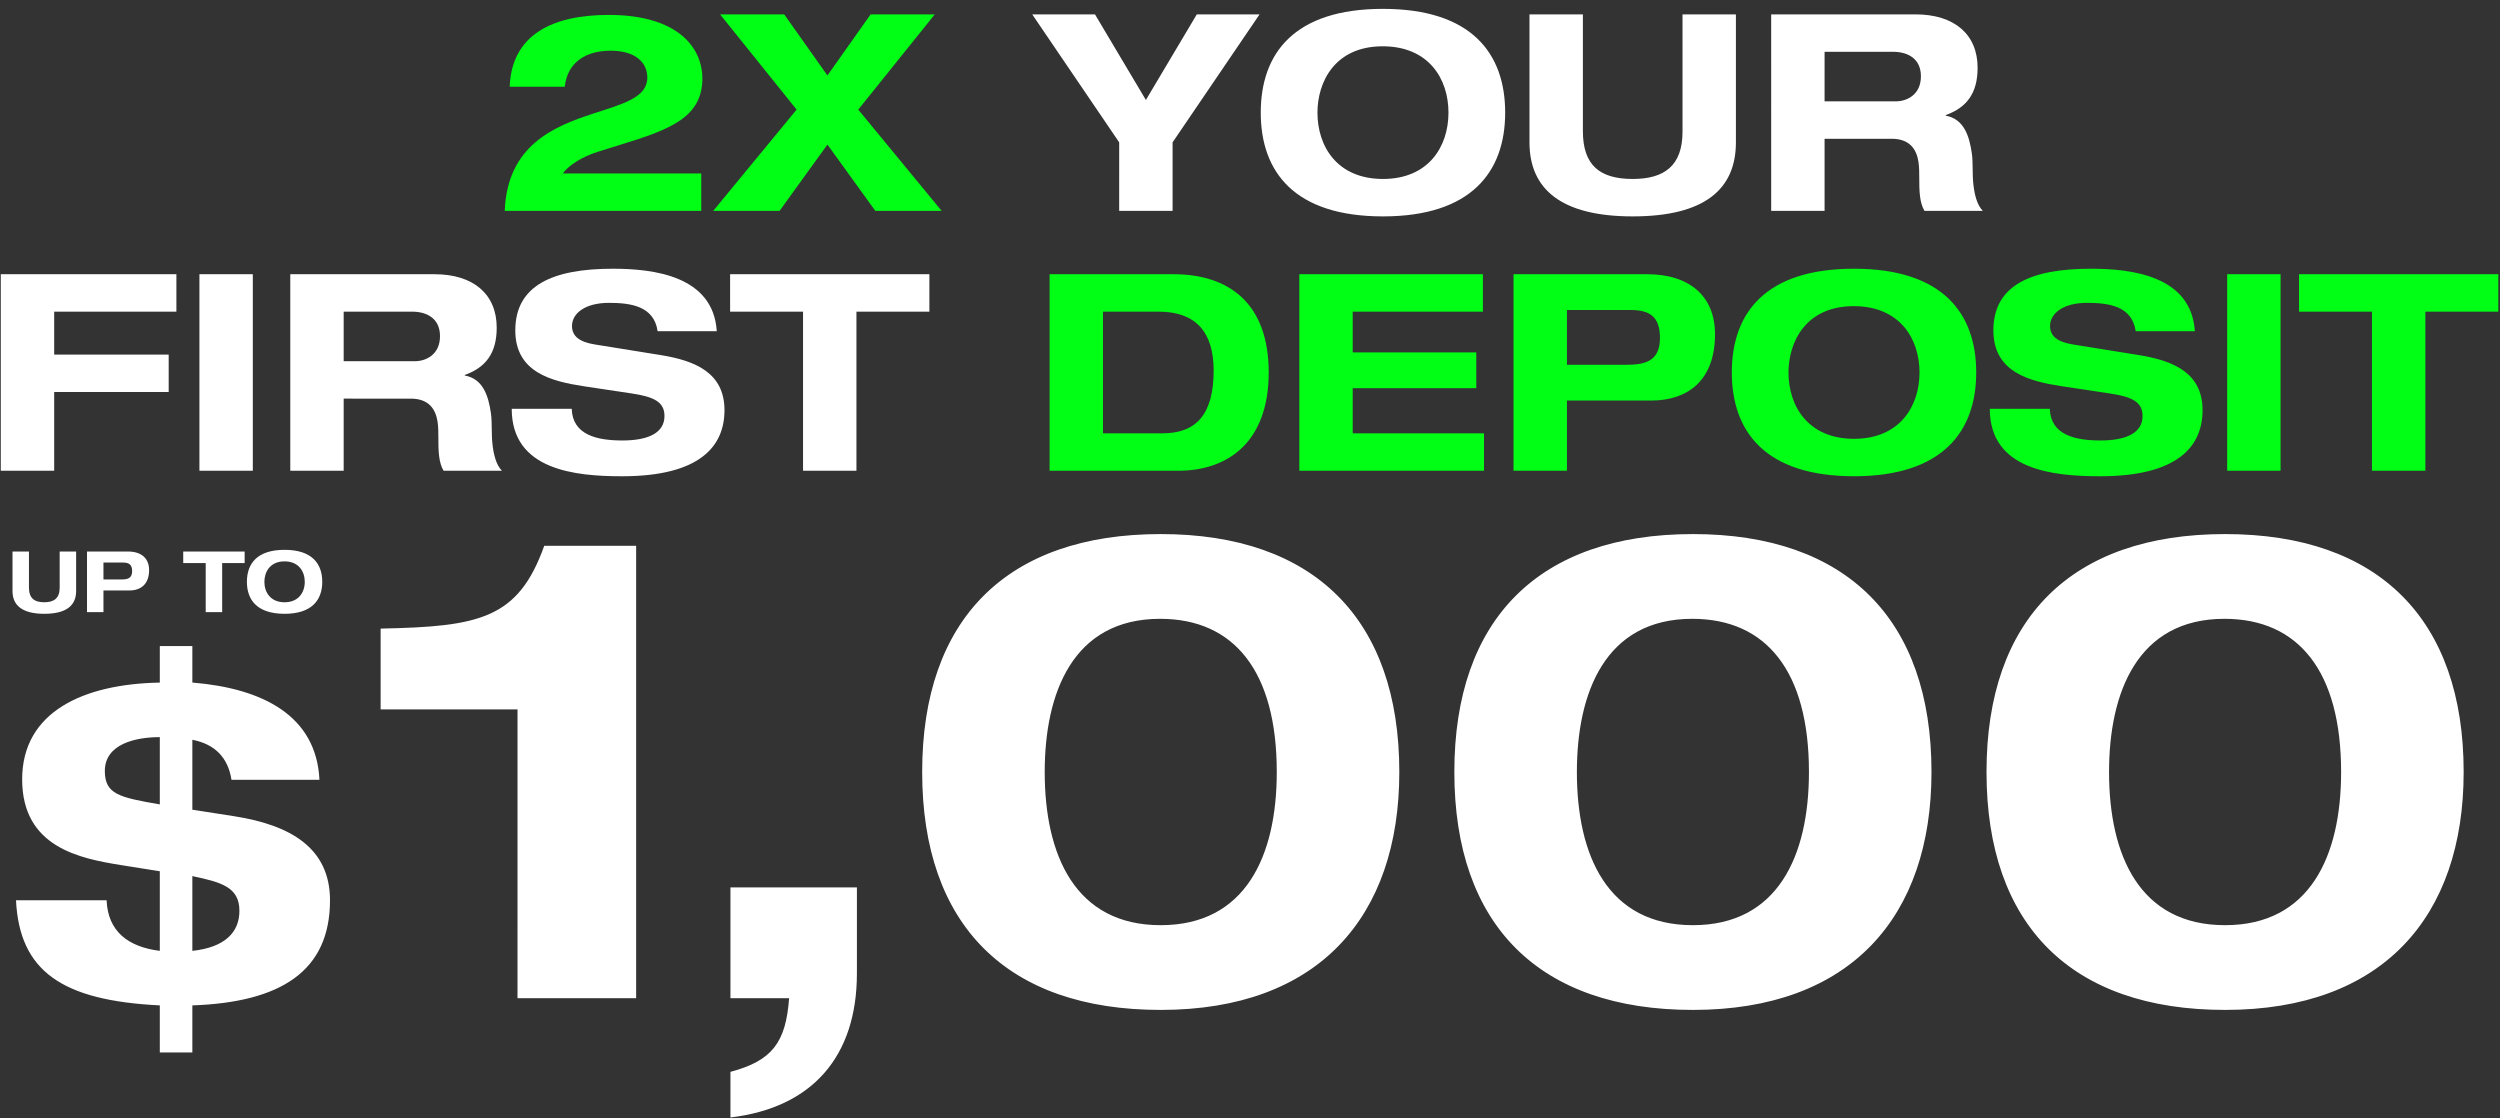
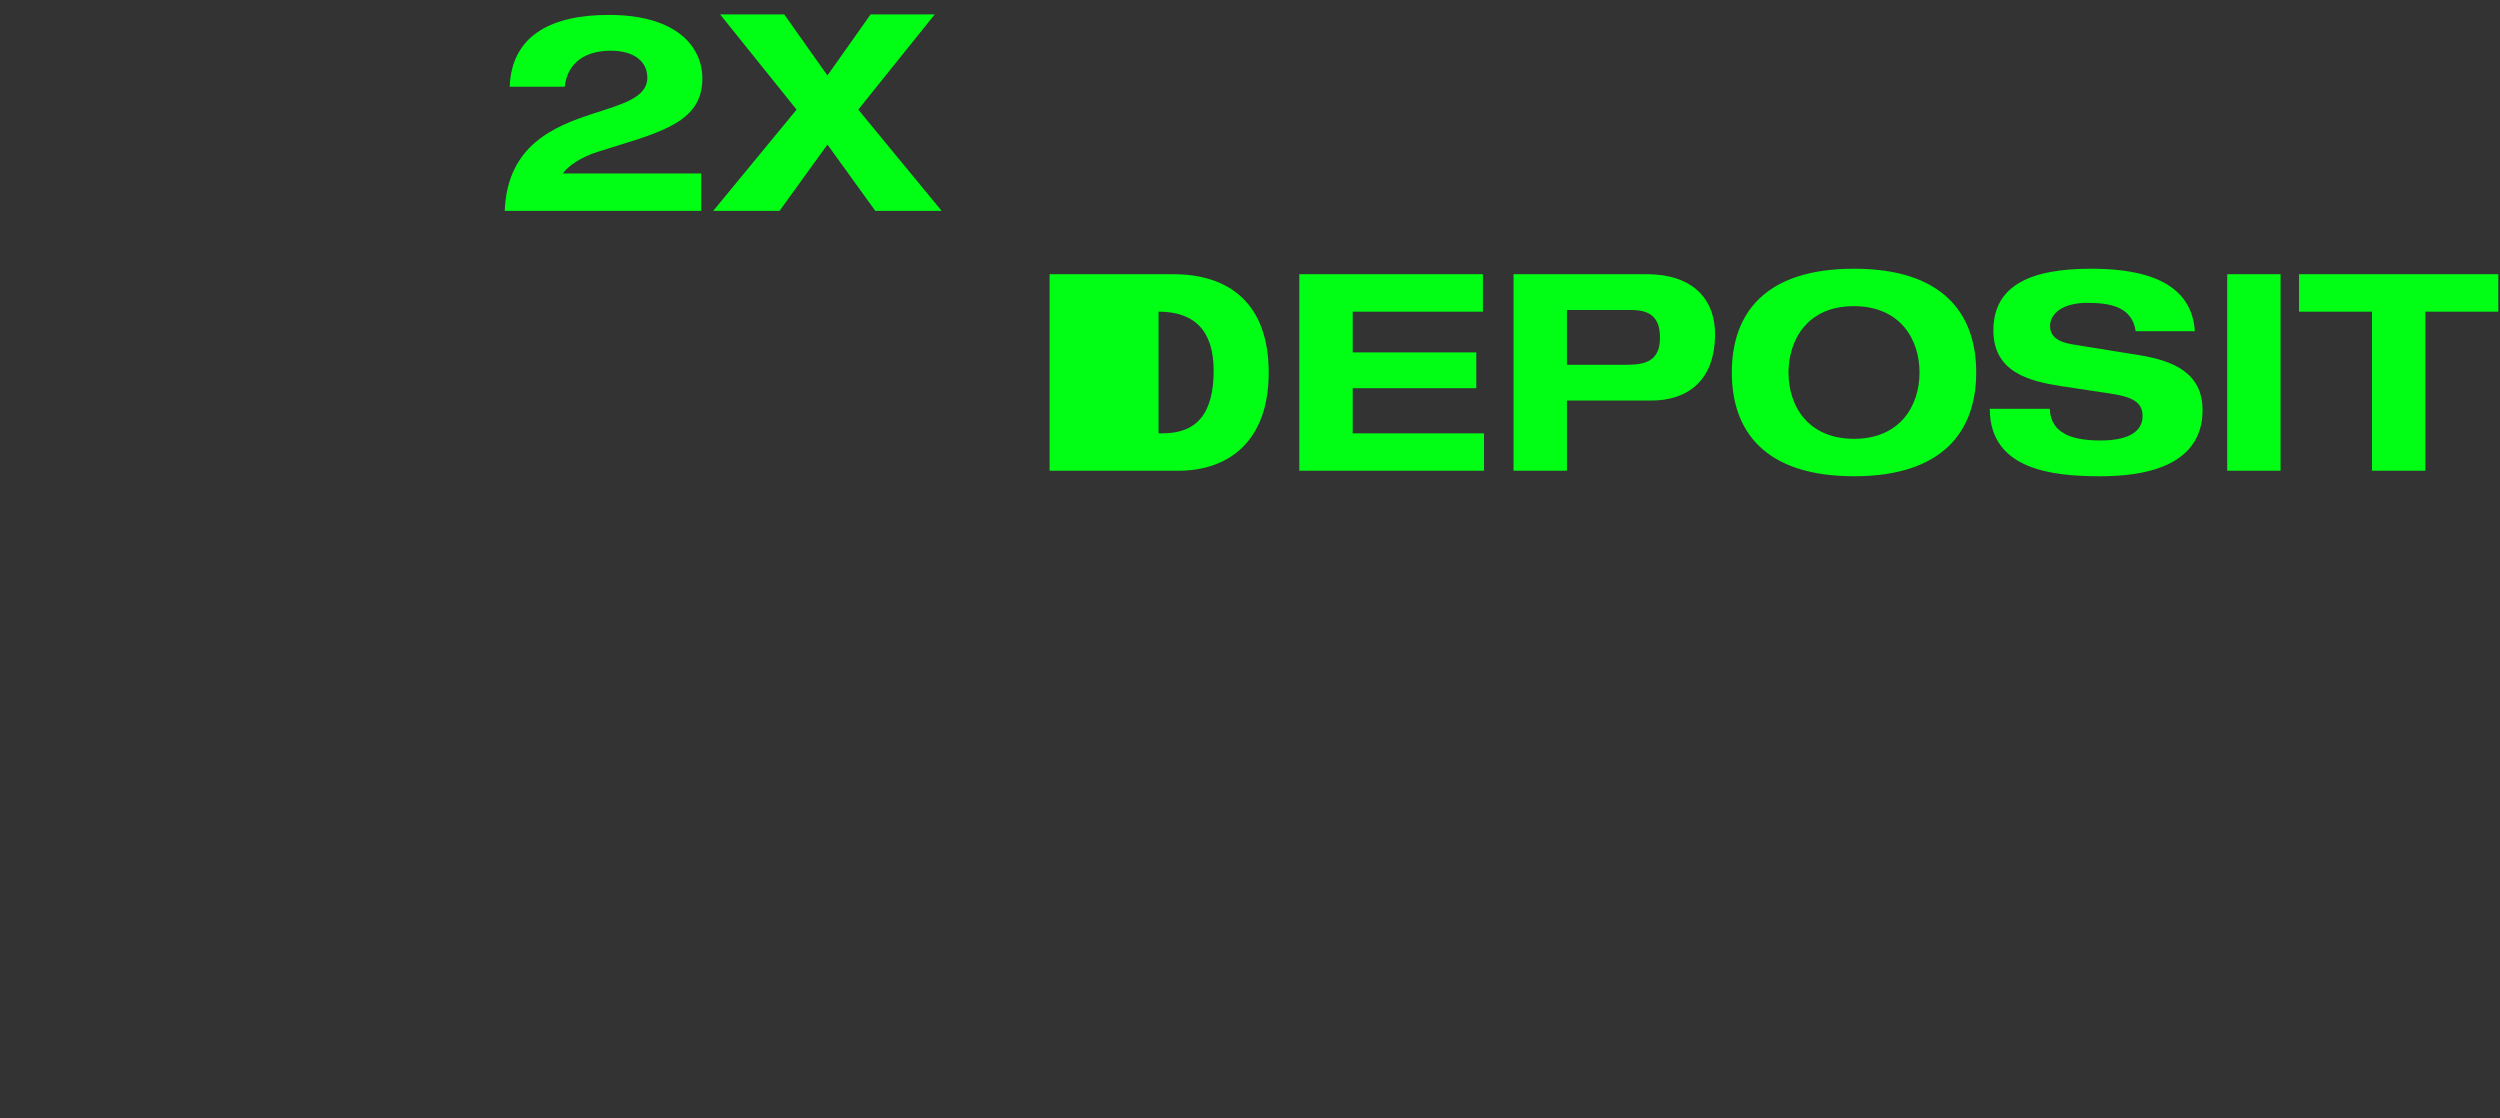
<svg xmlns="http://www.w3.org/2000/svg" width="1395" height="624" fill="none">
  <rect width="100%" height="100%" fill="#333333" stroke="none" />
-   <path fill="#fff" d="M6.976 307.752h9.184v20.073c0 5.871 2.888 8.238 8.57 8.238 5.443 0 8.568-2.273 8.568-8.143v-20.168h9.184v22.014c0 8.001-5.302 12.735-17.753 12.735-12.356 0-17.753-4.734-17.753-12.735v-22.014Zm41.572 0h22.96c7.433 0 11.694 3.882 11.694 10.321 0 8.001-4.734 11.409-10.984 11.409H57.732v12.072h-9.184v-33.802Zm9.184 15.576h10.273c3.314 0 5.728-.71 5.728-4.64 0-3.692-1.846-4.781-5.018-4.781H57.732v9.421Zm44.507-15.576h34.275v6.439h-12.545v27.363h-9.184v-27.363h-12.546v-6.439Zm35.538 16.901c0-10.178 5.729-17.848 21.02-17.848 15.244 0 21.02 7.67 21.02 17.848 0 10.179-5.823 17.848-21.02 17.848-15.244 0-21.02-7.669-21.02-17.848Zm20.973-11.409c-8.285 0-11.22 6.202-11.22 11.409 0 5.823 3.408 11.41 11.267 11.41 7.812 0 11.267-5.539 11.267-11.41 0-5.823-3.408-11.409-11.314-11.409Zm144.935-8.684h51.286v252.427h-66.198V395.856H212.39v-45.103c55.286-1.091 76.746-5.456 91.295-46.193ZM407.59 495.154h70.563v48.012c0 46.193-24.734 74.928-70.563 80.384v-25.461c23.278-6.184 30.917-16.368 32.735-41.102H407.59v-61.833Zm106.978-64.38c0-85.477 47.285-132.761 133.125-132.761s133.125 47.648 133.125 132.761c0 80.747-45.103 132.761-133.125 132.761-85.84 0-133.125-47.285-133.125-132.761Zm132.761-85.477c-48.739 0-64.38 41.465-64.38 85.477 0 46.557 17.096 85.476 64.744 85.476 47.285 0 64.744-38.555 64.744-85.476 0-56.015-23.643-85.477-65.108-85.477Zm164.19 85.477c0-85.477 47.284-132.761 133.124-132.761 85.837 0 133.127 47.648 133.127 132.761 0 80.747-45.1 132.761-133.127 132.761-85.84 0-133.124-47.285-133.124-132.761Zm132.761-85.477c-48.74 0-64.38 41.465-64.38 85.477 0 46.557 17.095 85.476 64.743 85.476 47.285 0 64.747-38.555 64.747-85.476 0-56.015-23.645-85.477-65.11-85.477Zm164.19 85.477c0-85.477 47.28-132.761 133.12-132.761s133.13 47.648 133.13 132.761c0 80.747-45.1 132.761-133.13 132.761-85.84 0-133.12-47.285-133.12-132.761Zm132.76-85.477c-48.74 0-64.38 41.465-64.38 85.477 0 46.557 17.1 85.476 64.74 85.476 47.29 0 64.75-38.555 64.75-85.476 0-56.015-23.65-85.477-65.11-85.477ZM89.173 360.52h18.159v20.368h.246c38.527 3.19 68.956 18.159 70.673 54.232h-49.078c-1.964-12.515-9.325-19.877-21.841-22.331v39.018l23.558 3.68c31.165 4.908 53.251 17.669 53.251 46.871 0 39.754-27.73 56.931-76.809 58.649v26.257H89.173v-26.257c-54.723-2.699-78.28-19.141-80.244-58.649h50.552c.736 17.423 12.024 26.012 29.692 28.22v-44.416l-21.594-3.436c-22.822-3.681-55.214-9.816-55.214-47.852 0-37.79 34.355-53.25 76.808-53.986V360.52Zm0 50.797c-13.251 0-30.674 3.68-30.674 18.895 0 13.006 8.098 14.724 30.674 18.65v-37.545Zm18.159 77.544v41.717c18.405-1.963 26.258-10.552 26.258-22.331 0-13.251-10.061-15.95-26.258-19.386Z" />
-   <path fill="#00FF15" d="M284.408 48.41c1.076-29.028 23.806-40.086 55.291-40.086 38.396 0 52.219 18.123 52.219 35.478 0 21.809-18.277 28.567-45.922 37.014l-12.287 3.84c-9.369 2.917-16.587 7.832-19.659 12.133h77.253v20.887H281.644c1.382-36.553 27.492-47.15 49.147-54.215 16.434-5.376 30.41-8.908 30.41-20.12 0-8.908-7.219-15.051-20.427-15.051-13.515 0-24.113 6.143-25.649 20.12h-30.717ZM401.809 8.017h35.786l24.112 34.096L485.82 8.017h35.785l-42.696 53.14 46.536 56.519h-37.014l-26.724-37.014-26.723 37.014H397.97l46.536-56.519-42.697-53.14Zm183.873 145h69.113c31.024 0 53.14 16.28 53.14 54.829 0 38.397-22.27 54.83-50.529 54.83h-71.724V153.017Zm29.795 88.772h33.328c19.198 0 28.413-11.212 28.413-35.018 0-21.655-10.136-32.867-30.717-32.867h-31.024v67.885Zm109.541-88.772h102.44v20.887h-72.645v22.731h68.959v19.966h-68.959v25.188h73.26v20.887H725.018V153.017Zm119.538 0h74.488c24.113 0 37.935 12.594 37.935 33.481 0 25.956-15.358 37.014-35.631 37.014h-46.997v39.164h-29.795V153.017Zm29.795 50.529h33.328c10.751 0 18.583-2.304 18.583-15.051 0-11.98-5.989-15.512-16.279-15.512h-35.632v30.563Zm91.998 4.3c0-33.02 18.584-57.901 68.191-57.901 49.45 0 68.19 24.881 68.19 57.901 0 33.021-18.89 57.902-68.19 57.902-49.453 0-68.191-24.881-68.191-57.902Zm68.041-37.013c-26.88 0-36.402 20.119-36.402 37.013 0 18.891 11.062 37.014 36.552 37.014 25.34 0 36.55-17.969 36.55-37.014 0-18.89-11.05-37.013-36.7-37.013Zm77.92 13.515c0-25.188 21.04-34.403 54.36-34.403 22.58 0 56.06 3.84 58.06 34.864h-33.02c-2-14.13-15.21-15.819-27.19-15.819-13.2 0-20.58 5.836-20.58 12.901 0 5.682 4.15 8.908 12.6 10.29l37.17 5.99c18.73 3.071 35.32 9.675 35.32 30.717 0 19.965-13.52 36.86-57.13 36.86-26.11 0-61.59-3.379-61.59-37.628h33.48c.46 14.59 14.13 17.662 28.26 17.662 14.59 0 23.5-4.301 23.5-13.669 0-7.987-6.14-10.751-18.43-12.594l-26.57-3.993c-17.97-2.765-38.24-7.68-38.24-31.178Zm130.46-31.331h29.79v109.659h-29.79V153.017Zm40.09 0h111.2v20.887h-40.7v88.772h-29.8v-88.772h-40.7v-20.887Z" />
-   <path fill="#fff" d="M575.977 8.017h35.017l28.413 47.765L667.82 8.017h35.017l-48.532 71.417v38.242h-29.796V79.434L575.977 8.017Zm127.524 54.83c0-33.021 18.584-57.902 68.191-57.902 49.455 0 68.192 24.88 68.192 57.901s-18.891 57.902-68.192 57.902c-49.454 0-68.191-24.88-68.191-57.902Zm68.038-37.014c-26.878 0-36.4 20.12-36.4 37.013 0 18.891 11.058 37.014 36.553 37.014 25.342 0 36.553-17.97 36.553-37.014 0-18.89-11.058-37.013-36.706-37.013Zm81.912-17.816h29.795v65.12c0 19.044 9.369 26.723 27.799 26.723 17.662 0 27.799-7.372 27.799-26.416V8.017h29.795v71.417c0 25.955-17.201 41.314-57.594 41.314-40.085 0-57.594-15.359-57.594-41.314V8.017Zm134.865 0h80.474c21.81 0 34.71 11.212 34.71 29.795 0 13.976-5.83 22.116-17.81 26.417v.307c10.29 1.843 13.21 11.519 14.59 21.04.77 5.53.15 11.52.92 17.817.61 5.222 2 11.058 5.22 14.283h-32.56c-2.76-4.607-2.92-11.058-2.92-18.584 0-3.071 0-5.836-.46-8.907-1.07-6.758-4.76-12.748-14.89-12.748h-37.48v40.239h-29.794V8.016Zm29.794 48.532h39.78c6.14 0 13.98-3.685 13.98-13.976 0-10.136-7.68-13.669-15.52-13.669h-38.24V56.55ZM.441 153.018h97.987v20.887H30.236v23.959h63.891v20.888h-63.89v43.925H.44v-109.66Zm110.839 0h29.795v109.659H111.28v-109.66Zm50.695 0h80.478c21.809 0 34.71 11.211 34.71 29.795 0 13.976-5.836 22.116-17.816 26.417v.307c10.29 1.843 13.208 11.519 14.591 21.041.768 5.529.153 11.519.921 17.816.615 5.222 1.997 11.058 5.222 14.283h-32.56c-2.764-4.607-2.918-11.058-2.918-18.584 0-3.071 0-5.836-.461-8.908-1.075-6.757-4.761-12.747-14.897-12.747H191.77v40.239h-29.795v-109.66Zm29.795 48.532h39.778c6.144 0 13.977-3.686 13.977-13.976 0-10.136-7.68-13.669-15.512-13.669H191.77v27.645Zm95.77-17.201c0-25.188 21.041-34.403 54.368-34.403 22.577 0 56.059 3.84 58.055 34.864h-33.02c-1.997-14.13-15.205-15.819-27.185-15.819-13.208 0-20.58 5.836-20.58 12.901 0 5.682 4.147 8.908 12.594 10.29l37.167 5.99c18.738 3.071 35.325 9.675 35.325 30.717 0 19.965-13.516 36.86-57.134 36.86-26.109 0-61.587-3.379-61.587-37.628h33.481c.461 14.59 14.13 17.662 28.26 17.662 14.59 0 23.498-4.301 23.498-13.669 0-7.987-6.143-10.751-18.43-12.594l-26.57-3.993c-17.969-2.765-38.242-7.68-38.242-31.178Zm119.861-31.331h111.196v20.887h-40.7v88.772h-29.796v-88.772h-40.7v-20.887Z" />
+   <path fill="#00FF15" d="M284.408 48.41c1.076-29.028 23.806-40.086 55.291-40.086 38.396 0 52.219 18.123 52.219 35.478 0 21.809-18.277 28.567-45.922 37.014l-12.287 3.84c-9.369 2.917-16.587 7.832-19.659 12.133h77.253v20.887H281.644c1.382-36.553 27.492-47.15 49.147-54.215 16.434-5.376 30.41-8.908 30.41-20.12 0-8.908-7.219-15.051-20.427-15.051-13.515 0-24.113 6.143-25.649 20.12h-30.717ZM401.809 8.017h35.786l24.112 34.096L485.82 8.017h35.785l-42.696 53.14 46.536 56.519h-37.014l-26.724-37.014-26.723 37.014H397.97l46.536-56.519-42.697-53.14Zm183.873 145h69.113c31.024 0 53.14 16.28 53.14 54.829 0 38.397-22.27 54.83-50.529 54.83h-71.724V153.017Zm29.795 88.772h33.328c19.198 0 28.413-11.212 28.413-35.018 0-21.655-10.136-32.867-30.717-32.867v67.885Zm109.541-88.772h102.44v20.887h-72.645v22.731h68.959v19.966h-68.959v25.188h73.26v20.887H725.018V153.017Zm119.538 0h74.488c24.113 0 37.935 12.594 37.935 33.481 0 25.956-15.358 37.014-35.631 37.014h-46.997v39.164h-29.795V153.017Zm29.795 50.529h33.328c10.751 0 18.583-2.304 18.583-15.051 0-11.98-5.989-15.512-16.279-15.512h-35.632v30.563Zm91.998 4.3c0-33.02 18.584-57.901 68.191-57.901 49.45 0 68.19 24.881 68.19 57.901 0 33.021-18.89 57.902-68.19 57.902-49.453 0-68.191-24.881-68.191-57.902Zm68.041-37.013c-26.88 0-36.402 20.119-36.402 37.013 0 18.891 11.062 37.014 36.552 37.014 25.34 0 36.55-17.969 36.55-37.014 0-18.89-11.05-37.013-36.7-37.013Zm77.92 13.515c0-25.188 21.04-34.403 54.36-34.403 22.58 0 56.06 3.84 58.06 34.864h-33.02c-2-14.13-15.21-15.819-27.19-15.819-13.2 0-20.58 5.836-20.58 12.901 0 5.682 4.15 8.908 12.6 10.29l37.17 5.99c18.73 3.071 35.32 9.675 35.32 30.717 0 19.965-13.52 36.86-57.13 36.86-26.11 0-61.59-3.379-61.59-37.628h33.48c.46 14.59 14.13 17.662 28.26 17.662 14.59 0 23.5-4.301 23.5-13.669 0-7.987-6.14-10.751-18.43-12.594l-26.57-3.993c-17.97-2.765-38.24-7.68-38.24-31.178Zm130.46-31.331h29.79v109.659h-29.79V153.017Zm40.09 0h111.2v20.887h-40.7v88.772h-29.8v-88.772h-40.7v-20.887Z" />
</svg>